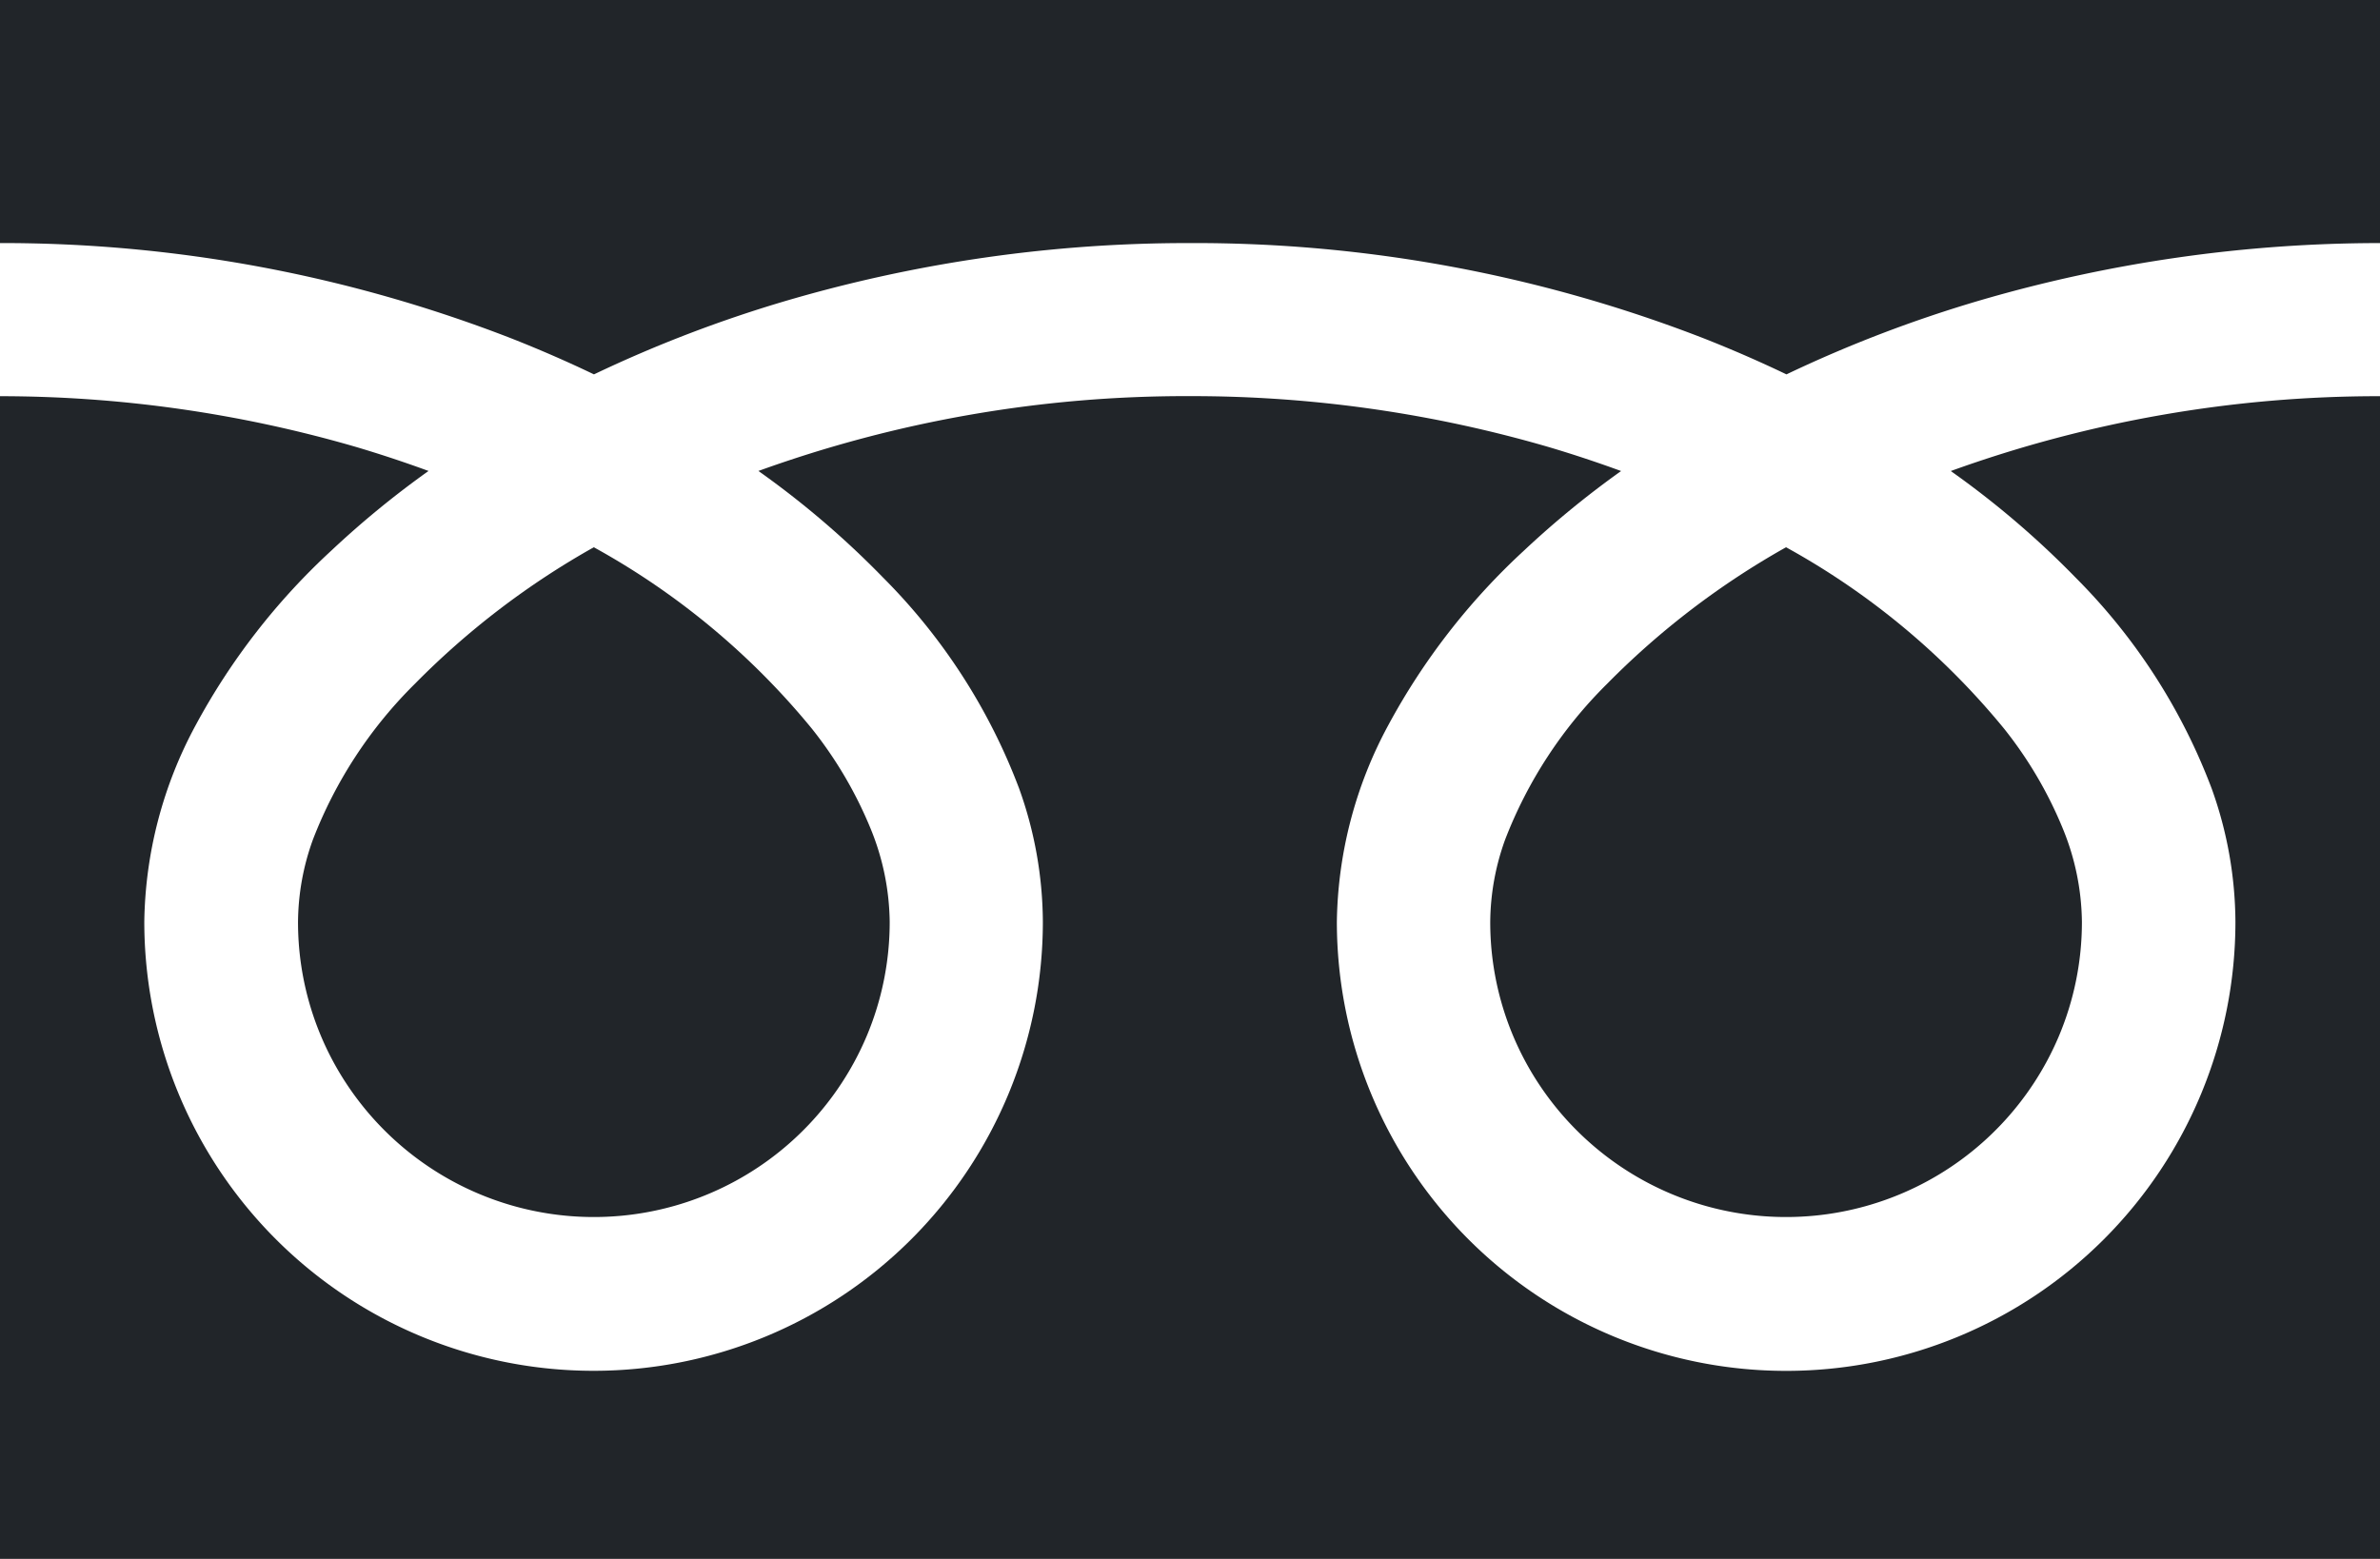
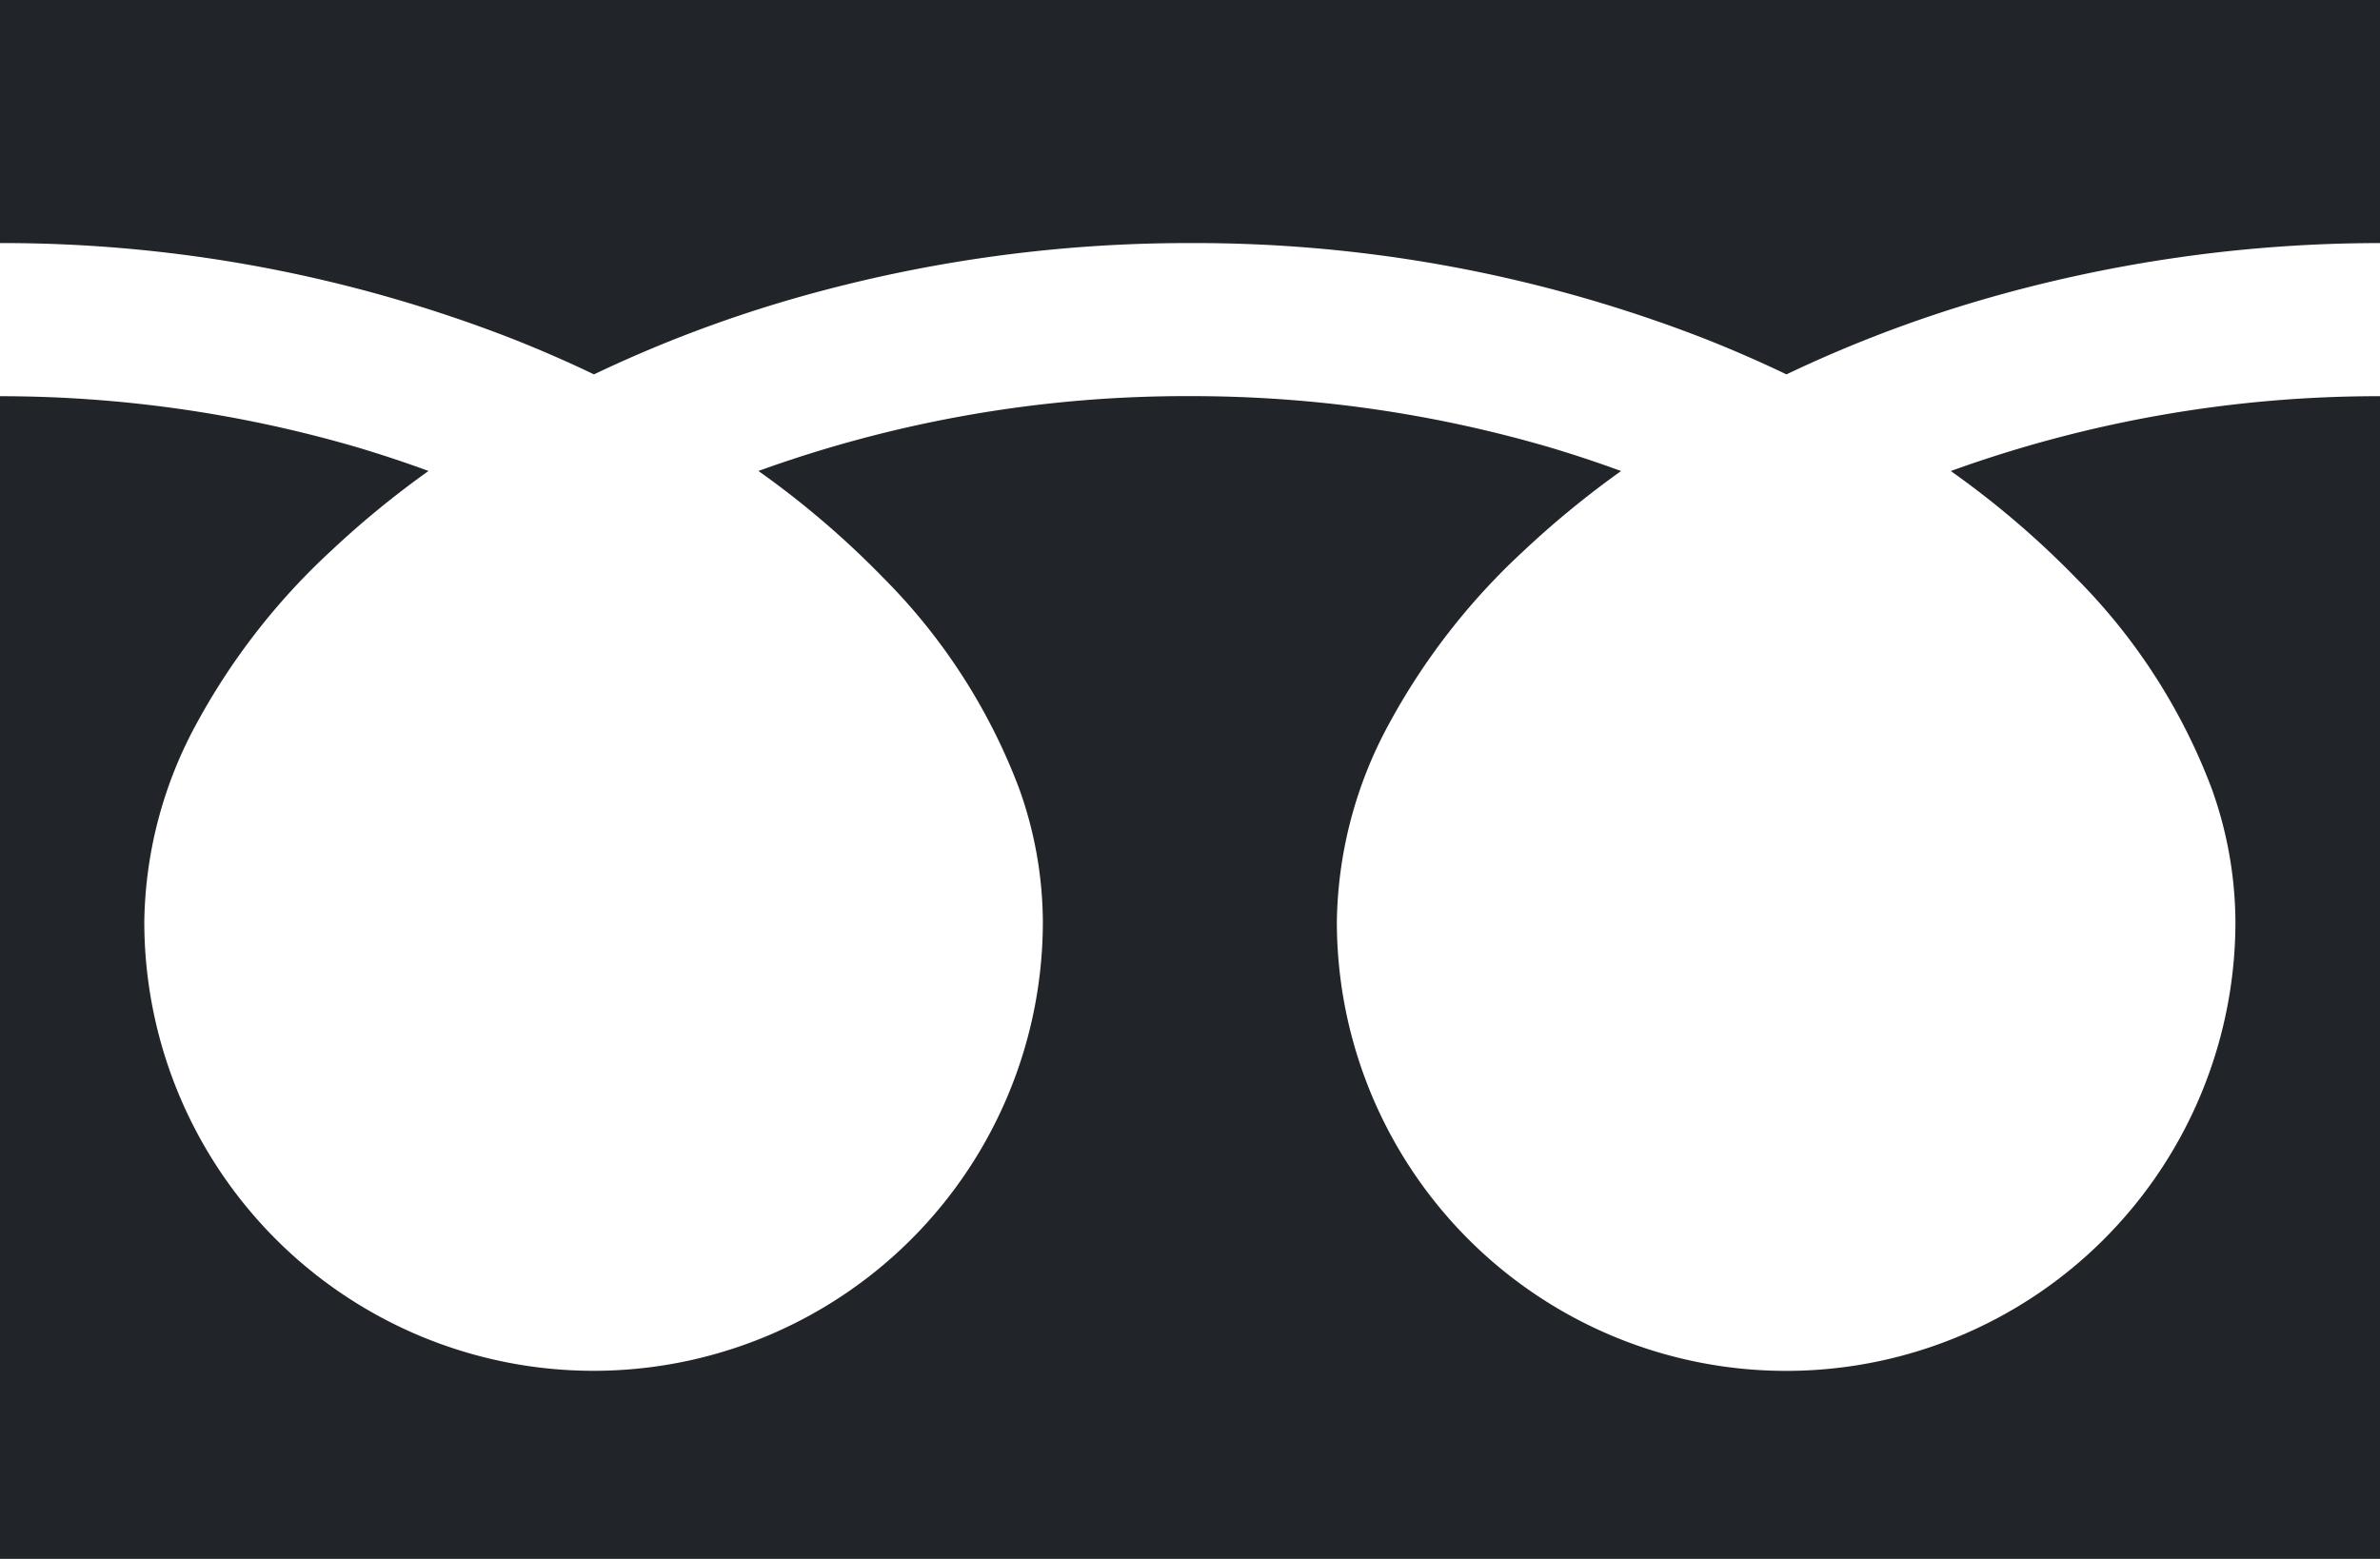
<svg xmlns="http://www.w3.org/2000/svg" id="グループ_3086" data-name="グループ 3086" width="34.34" height="22.498" viewBox="0 0 34.34 22.498">
  <path id="パス_151" data-name="パス 151" d="M0,88.032V91.54a20.274,20.274,0,0,1,7.387,1.379q.61.241,1.183.516a18.733,18.733,0,0,1,2.8-1.07,20.583,20.583,0,0,1,5.805-.825,20.283,20.283,0,0,1,7.418,1.379q.61.241,1.183.516a18.748,18.748,0,0,1,2.8-1.07,20.594,20.594,0,0,1,5.773-.825V88.032Z" transform="translate(0 -88.032)" fill="#212529" />
-   <path id="パス_152" data-name="パス 152" d="M320.59,211.37a4.234,4.234,0,0,0,.728,2.382,4.273,4.273,0,0,0,7.474-.724,4.241,4.241,0,0,0,.335-1.658,3.632,3.632,0,0,0-.274-1.34,5.9,5.9,0,0,0-.849-1.446,10.788,10.788,0,0,0-3.146-2.618,11.6,11.6,0,0,0-2.583,1.972,6.4,6.4,0,0,0-1.47,2.247A3.555,3.555,0,0,0,320.59,211.37Z" transform="translate(-299.088 -198.068)" fill="#212529" />
  <path id="パス_153" data-name="パス 153" d="M29.95,176.029a8.6,8.6,0,0,1,1.962,3.044,5.763,5.763,0,0,1,.342,1.92,6.482,6.482,0,0,1-12.965,0,6.132,6.132,0,0,1,.743-2.838,9.653,9.653,0,0,1,1.958-2.519,13.47,13.47,0,0,1,1.4-1.147c-.339-.124-.687-.24-1.044-.346a18.387,18.387,0,0,0-5.179-.735,18.133,18.133,0,0,0-6.224,1.08,12.977,12.977,0,0,1,1.8,1.54,8.6,8.6,0,0,1,1.962,3.044,5.757,5.757,0,0,1,.342,1.92,6.482,6.482,0,0,1-12.965,0,6.134,6.134,0,0,1,.743-2.838,9.656,9.656,0,0,1,1.958-2.519,13.433,13.433,0,0,1,1.4-1.147c-.339-.124-.687-.24-1.044-.346A18.4,18.4,0,0,0,0,173.409v16.78H34.34v-16.78a18.137,18.137,0,0,0-6.193,1.08A12.969,12.969,0,0,1,29.95,176.029Z" transform="translate(0 -167.691)" fill="#212529" />
-   <path id="パス_154" data-name="パス 154" d="M64.118,211.37a4.233,4.233,0,0,0,.728,2.382,4.273,4.273,0,0,0,7.474-.724,4.237,4.237,0,0,0,.335-1.658,3.644,3.644,0,0,0-.274-1.34,5.924,5.924,0,0,0-.849-1.446,10.8,10.8,0,0,0-3.146-2.618,11.592,11.592,0,0,0-2.583,1.972,6.4,6.4,0,0,0-1.47,2.247A3.55,3.55,0,0,0,64.118,211.37Z" transform="translate(-59.818 -198.068)" fill="#212529" />
</svg>